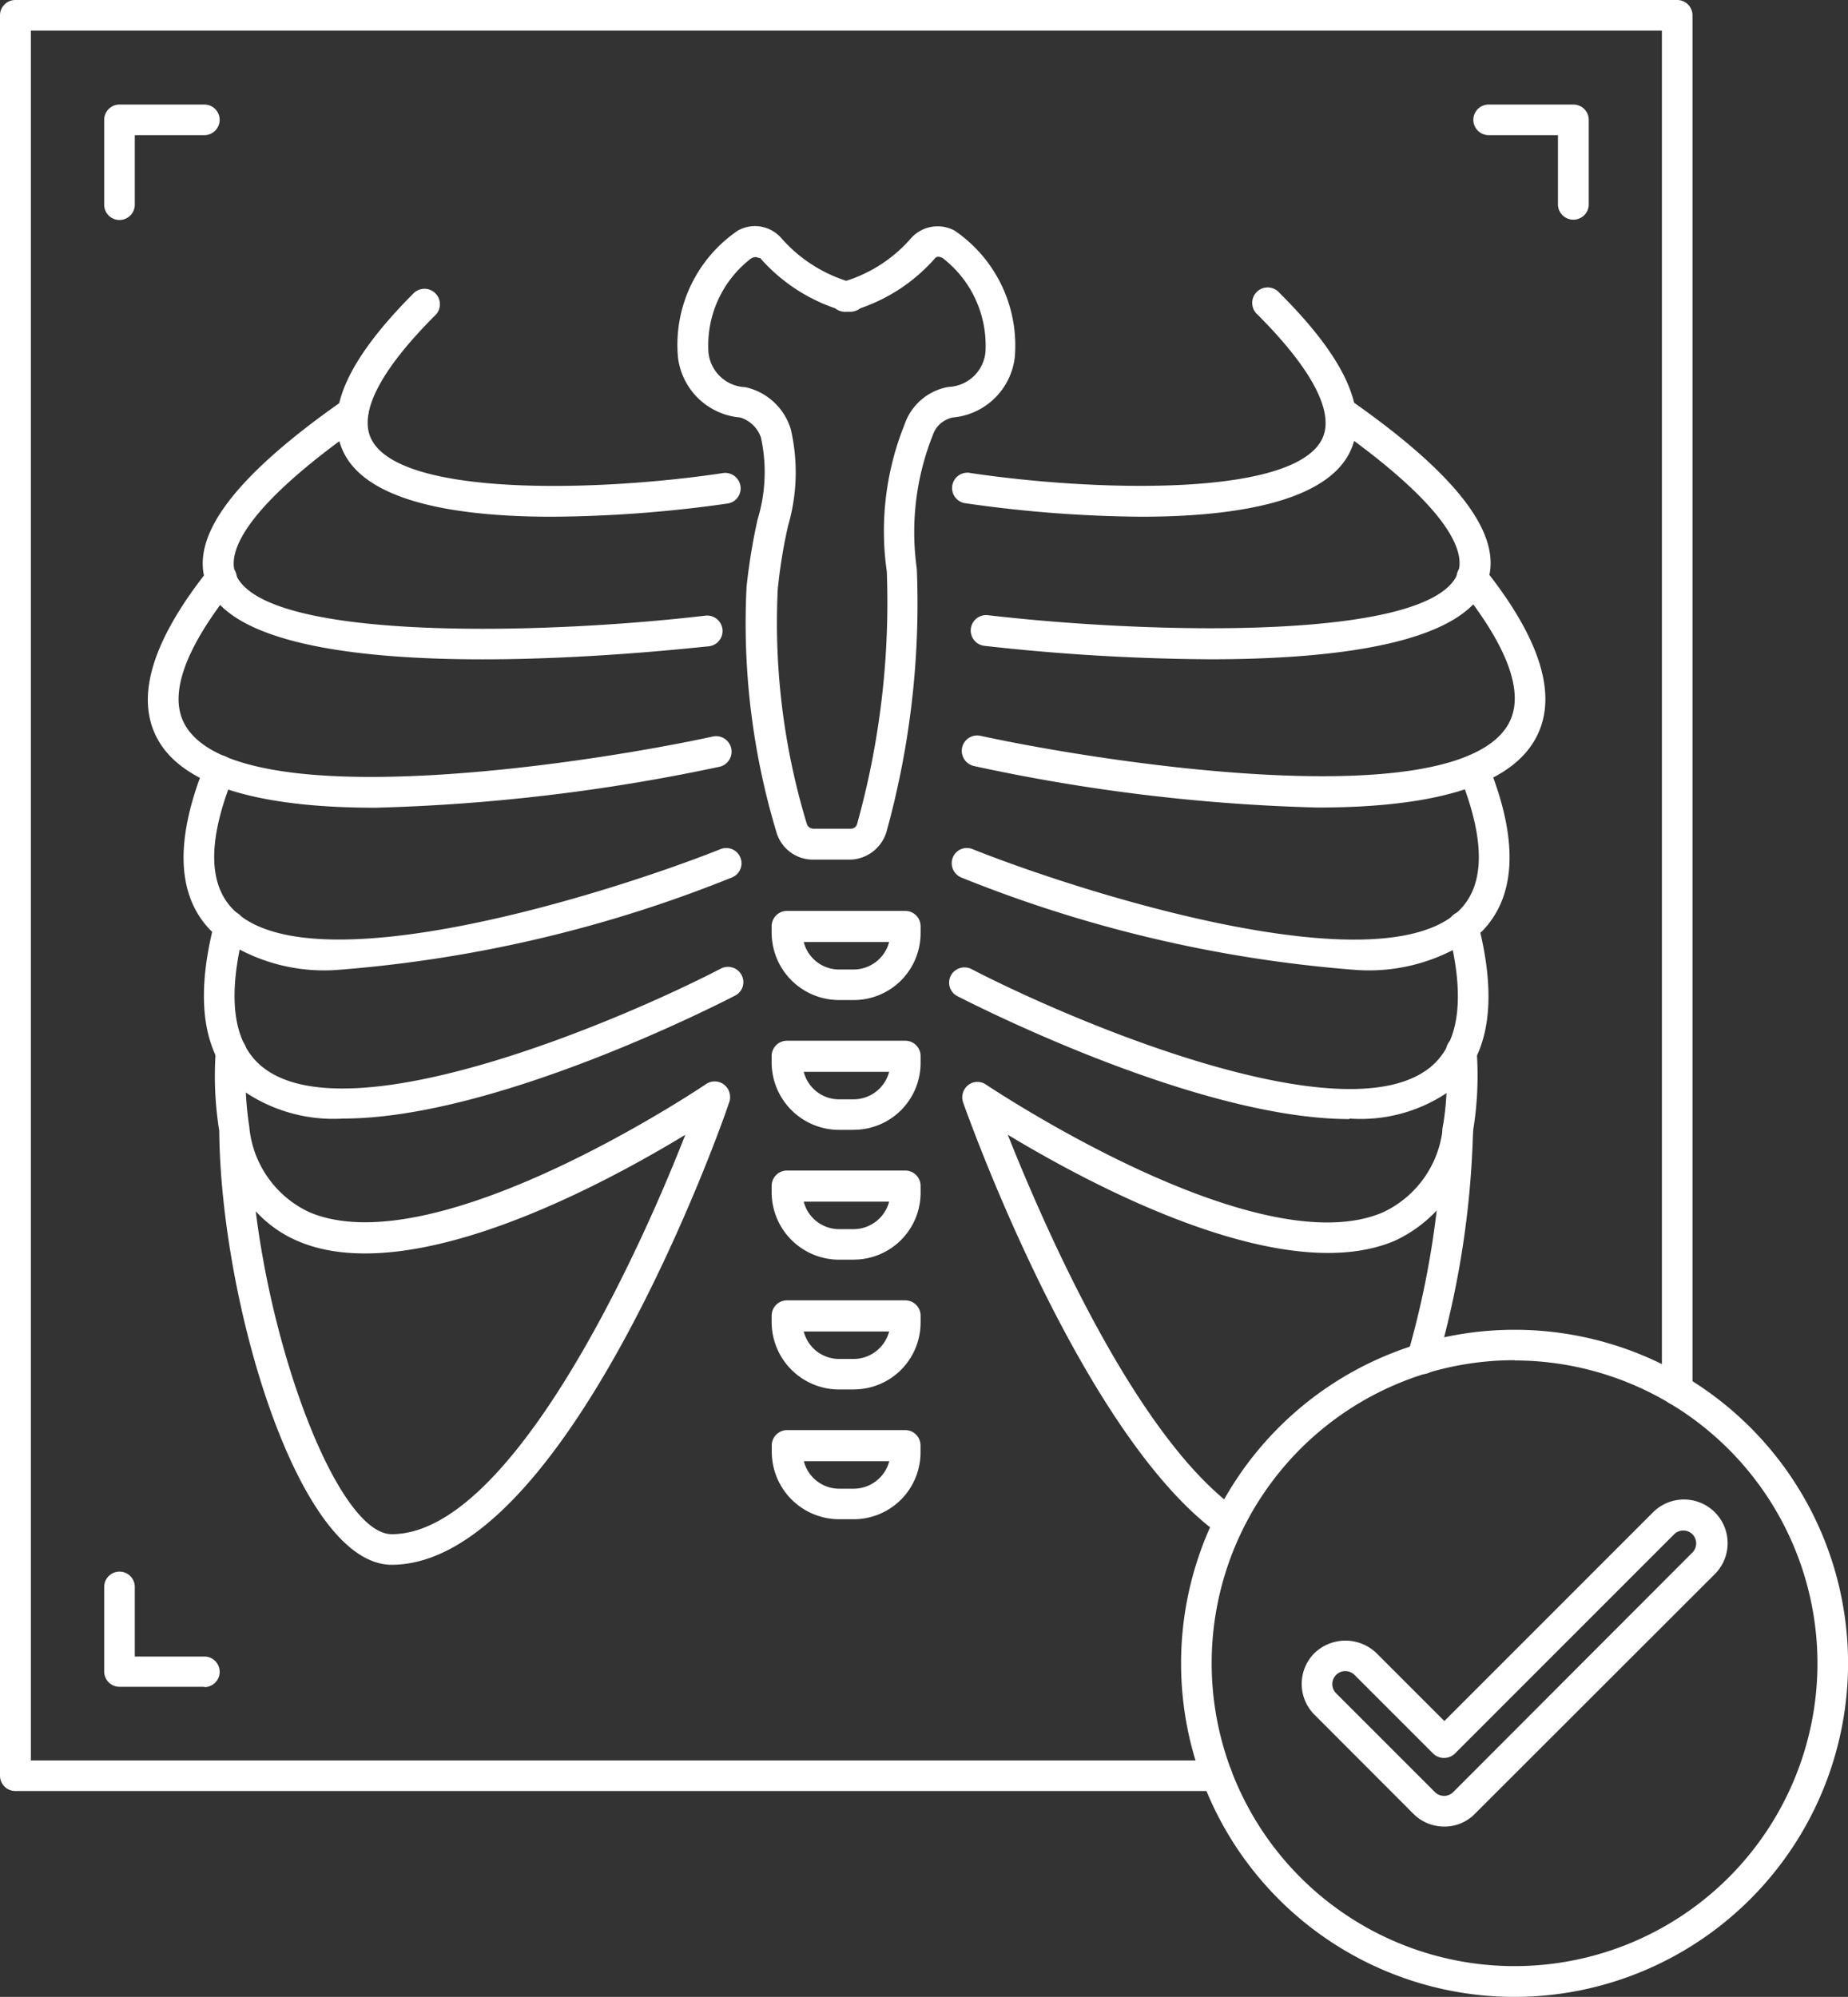
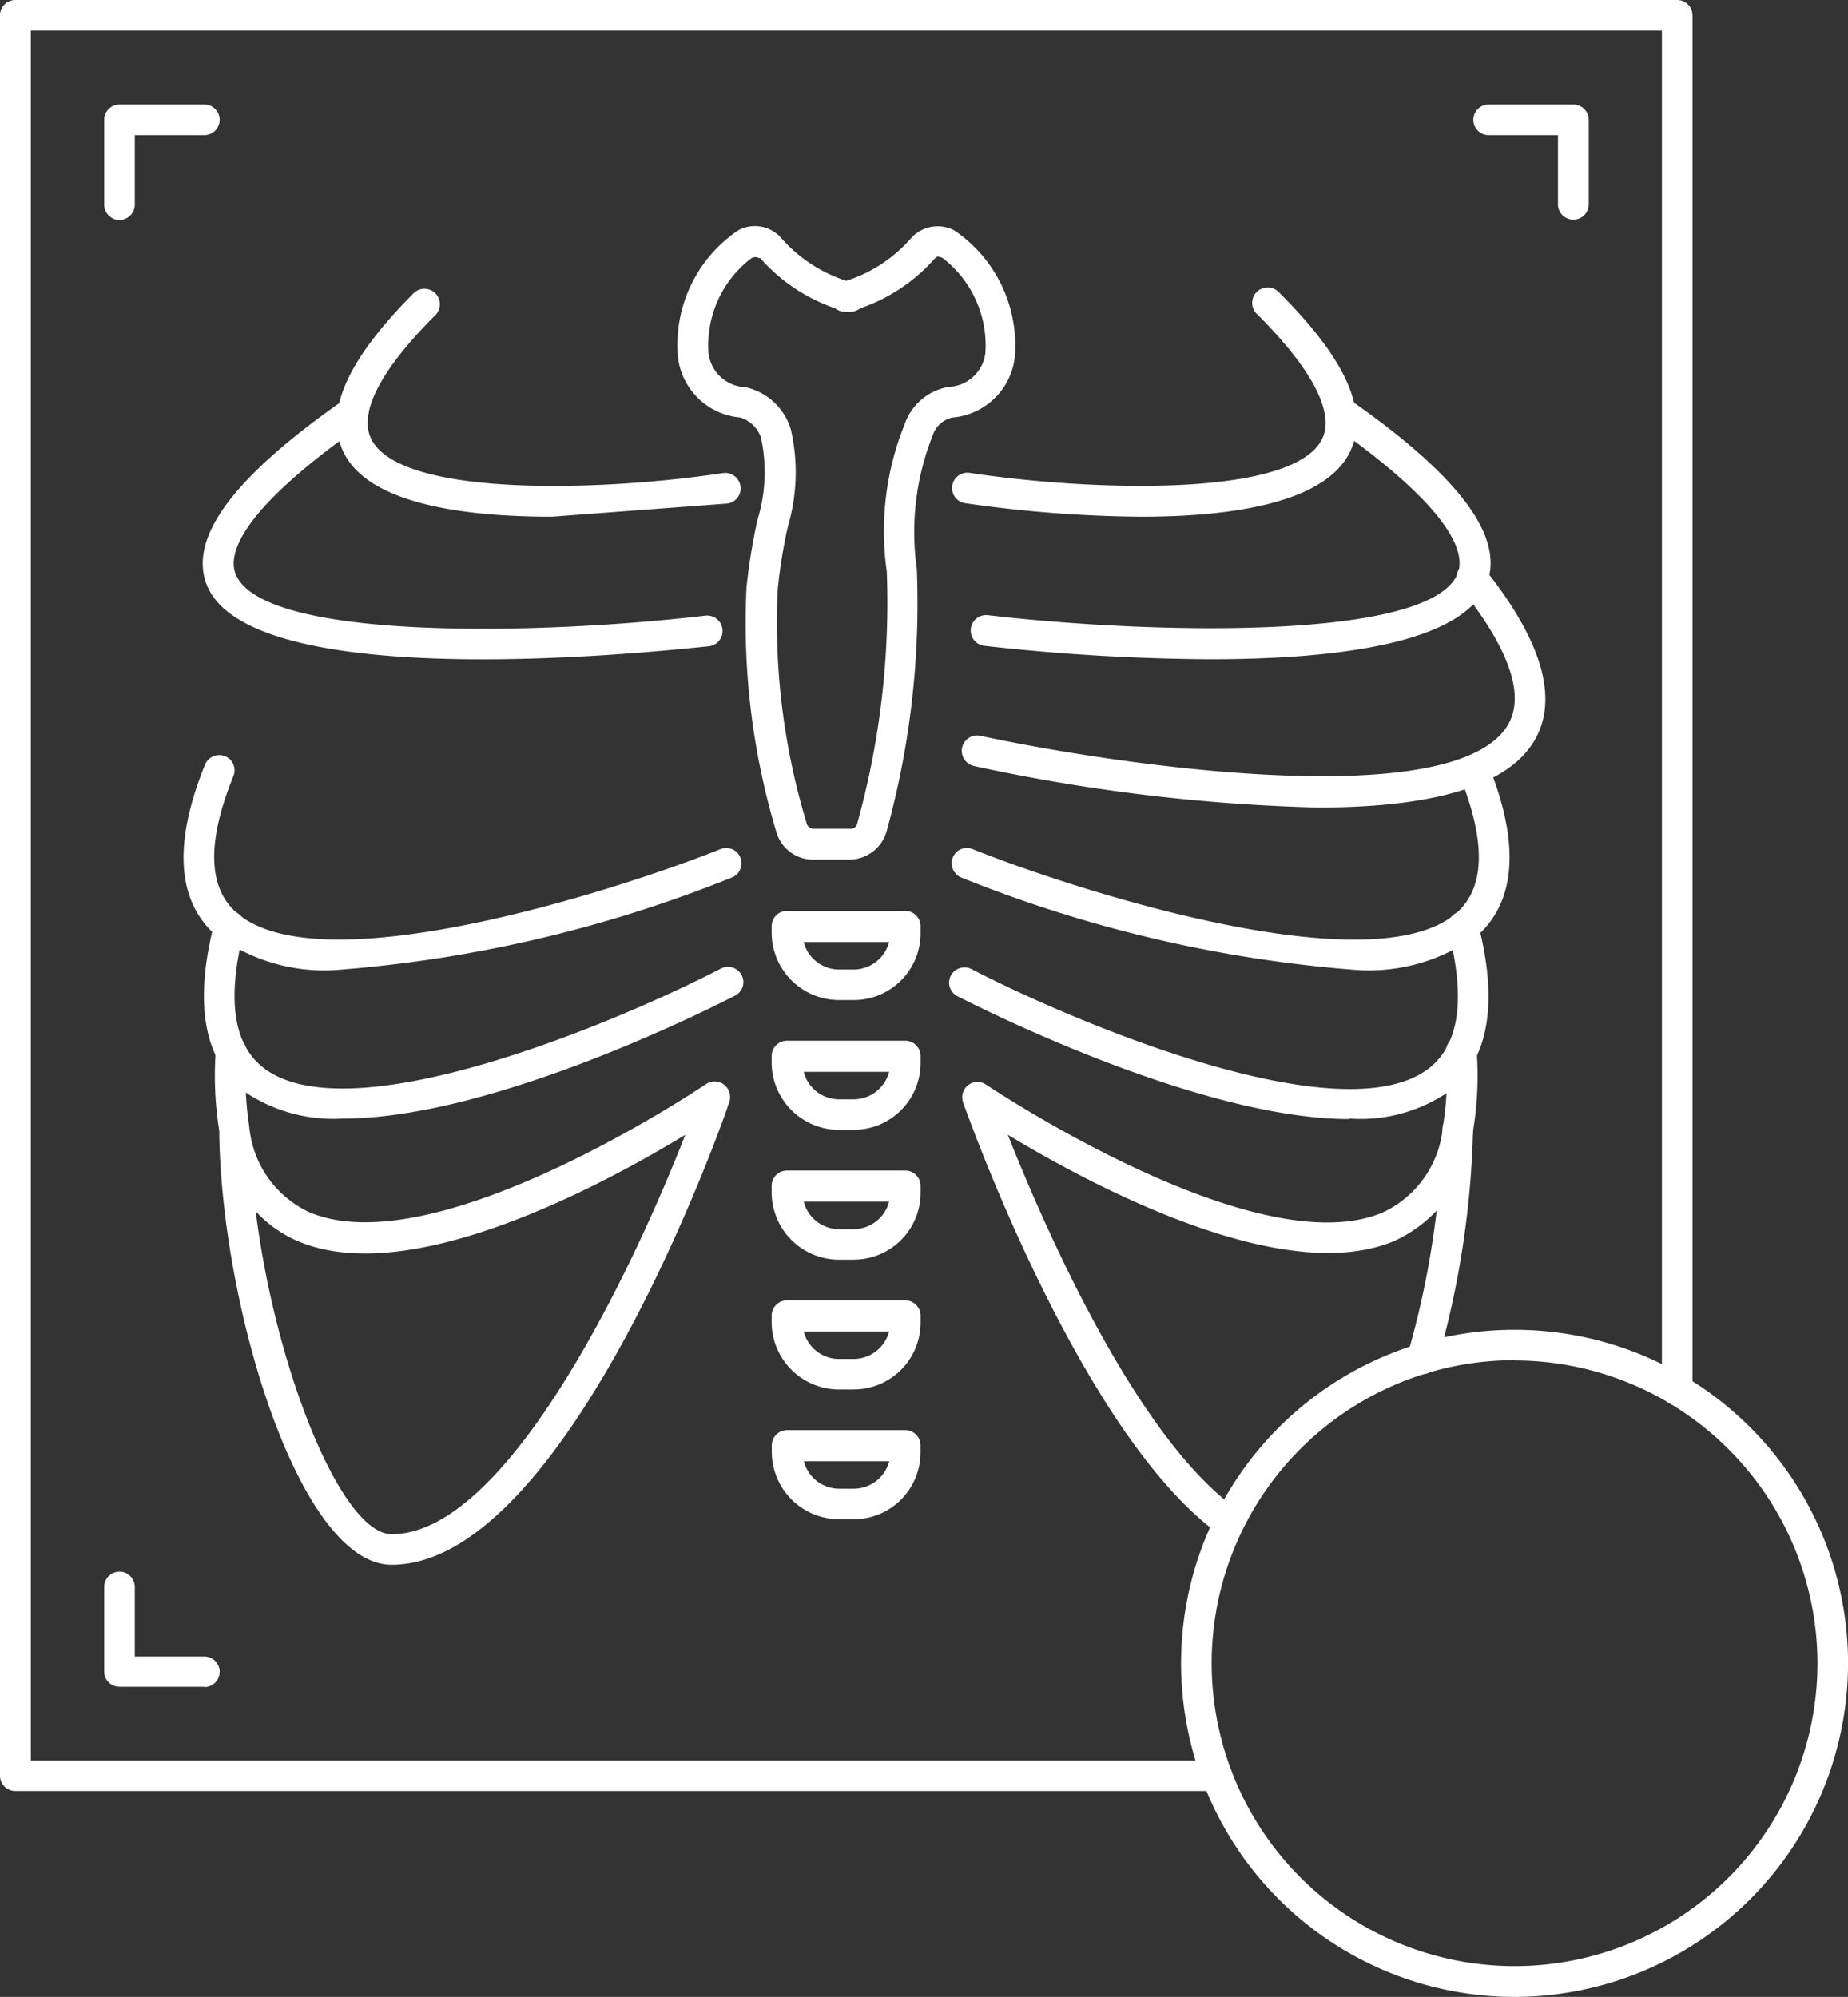
<svg xmlns="http://www.w3.org/2000/svg" width="28.449" height="30.735" viewBox="0 0 28.449 30.735">
  <rect x="0" y="0" width="28.449" height="30.735" fill="#333333" stroke="none" />
  <g transform="translate(-2.38)">
    <path d="M35.818,12.754a19.758,19.758,0,0,1-2.7-.207.236.236,0,1,1,.072-.466c1.854.279,4.956.384,5.412-.519.2-.4-.139-1.066-.994-1.921a.238.238,0,1,1,.336-.336c1.042,1.037,1.393,1.844,1.081,2.468C38.627,12.552,37.182,12.754,35.818,12.754Z" transform="translate(-15.871 -4.801)" fill="#fff" />
    <path d="M37.182,16.753a32.6,32.6,0,0,1-3.477-.207.237.237,0,1,1,.058-.471c2.588.3,6.839.389,7.232-.648.106-.274-.01-.932-1.945-2.286a.238.238,0,0,1,.274-.389c1.7,1.186,2.392,2.118,2.118,2.838C41.081,16.523,39.074,16.753,37.182,16.753Z" transform="translate(-16.173 -6.606)" fill="#fff" />
    <path d="M38.69,21.792a28.24,28.24,0,0,1-5.292-.639.24.24,0,0,1-.182-.283.238.238,0,0,1,.283-.182c1.964.427,7.252,1.229,8.111-.154.283-.456.038-1.177-.73-2.137a.232.232,0,0,1,.038-.331.237.237,0,0,1,.331.038c.908,1.133,1.162,2.036.764,2.68C41.538,21.556,40.188,21.792,38.69,21.792Z" transform="translate(-16.025 -9.363)" fill="#fff" />
    <path d="M39.054,27.5a20.4,20.4,0,0,1-6.017-1.417.239.239,0,0,1-.134-.307.233.233,0,0,1,.307-.13c1.676.668,6.3,2.137,7.5.932.389-.394.389-1.085,0-2.055a.236.236,0,1,1,.437-.178c.471,1.162.432,2.027-.1,2.569A2.823,2.823,0,0,1,39.054,27.5Zm1.081,6.229a.377.377,0,0,1-.067-.01.239.239,0,0,1-.163-.293,13.8,13.8,0,0,0,.538-3.467.236.236,0,0,1,.235-.235h0a.237.237,0,0,1,.235.24,14.145,14.145,0,0,1-.557,3.6A.226.226,0,0,1,40.135,33.725Z" transform="translate(-15.856 -12.576)" fill="#fff" />
    <path d="M32.58,27.439a.225.225,0,0,1-.134-.043c-2.161-1.532-3.943-6.608-3.962-6.661a.24.24,0,0,1,.077-.264.231.231,0,0,1,.274-.01c.437.288,4.26,2.757,6.109,1.969a1.612,1.612,0,0,0,.927-1.325,4.775,4.775,0,0,0,.048-1.143.236.236,0,0,1,.221-.25.233.233,0,0,1,.25.221,5.221,5.221,0,0,1-.058,1.258,2.094,2.094,0,0,1-1.205,1.676c-1.7.72-4.61-.821-5.955-1.633.557,1.4,1.974,4.663,3.539,5.772a.242.242,0,0,1,.058.331A.221.221,0,0,1,32.58,27.439ZM26.745,17h-.576a.586.586,0,0,1-.557-.418,11.151,11.151,0,0,1-.461-3.784,9.371,9.371,0,0,1,.168-1.028,2.49,2.49,0,0,0,.053-1.268.491.491,0,0,0-.317-.307,1.055,1.055,0,0,1-.96-.927,2.126,2.126,0,0,1,.922-1.95.538.538,0,0,1,.668.115,2.245,2.245,0,0,0,1,.658,2.2,2.2,0,0,0,1-.658.55.55,0,0,1,.668-.115,2.139,2.139,0,0,1,.927,1.95,1.054,1.054,0,0,1-.956.927.41.41,0,0,0-.307.274,4.031,4.031,0,0,0-.245,2.055,13.185,13.185,0,0,1-.466,4.044A.6.6,0,0,1,26.745,17ZM25.29,7.726a.161.161,0,0,0-.067.019A1.685,1.685,0,0,0,24.565,9.2a.594.594,0,0,0,.567.528.941.941,0,0,1,.7.648,2.939,2.939,0,0,1-.043,1.489,7.96,7.96,0,0,0-.158.975,10.64,10.64,0,0,0,.447,3.607.108.108,0,0,0,.1.077h.576a.1.1,0,0,0,.1-.077,12.72,12.72,0,0,0,.456-3.88,4.392,4.392,0,0,1,.274-2.267.871.871,0,0,1,.677-.576.594.594,0,0,0,.567-.528,1.7,1.7,0,0,0-.658-1.455c-.077-.038-.1-.014-.115,0a2.694,2.694,0,0,1-1.153.773.26.26,0,0,1-.178.053.024.024,0,0,1-.014,0c-.01,0-.014,0-.014,0a.249.249,0,0,1-.182-.053,2.694,2.694,0,0,1-1.153-.773C25.323,7.74,25.314,7.726,25.29,7.726Z" transform="translate(-11.278 -3.769)" fill="#fff" />
-     <path d="M16.484,12.754c-1.369,0-2.809-.2-3.2-.98-.312-.62.038-1.426,1.081-2.468a.238.238,0,0,1,.336.336c-.855.85-1.2,1.518-.994,1.921.456.9,3.563.8,5.412.519a.238.238,0,0,1,.269.2.235.235,0,0,1-.2.269A19.758,19.758,0,0,1,16.484,12.754Z" transform="translate(-5.609 -4.801)" fill="#fff" />
+     <path d="M16.484,12.754c-1.369,0-2.809-.2-3.2-.98-.312-.62.038-1.426,1.081-2.468a.238.238,0,0,1,.336.336c-.855.85-1.2,1.518-.994,1.921.456.9,3.563.8,5.412.519a.238.238,0,0,1,.269.2.235.235,0,0,1-.2.269Z" transform="translate(-5.609 -4.801)" fill="#fff" />
    <path d="M13.187,16.761c-1.892,0-3.9-.231-4.25-1.157-.274-.72.418-1.652,2.118-2.838a.243.243,0,0,1,.331.058.239.239,0,0,1-.058.331c-1.935,1.354-2.051,2.012-1.945,2.286.394,1.037,4.644.951,7.232.648a.237.237,0,1,1,.058.471C16.338,16.593,14.806,16.761,13.187,16.761Z" transform="translate(-3.378 -6.613)" fill="#fff" />
-     <path d="M10.621,21.8c-1.5,0-2.848-.24-3.318-1-.4-.644-.144-1.546.764-2.68a.236.236,0,1,1,.37.293c-.768.96-1.013,1.681-.73,2.137.855,1.383,6.147.581,8.111.154a.238.238,0,1,1,.1.466A29.009,29.009,0,0,1,10.621,21.8Z" transform="translate(-2.464 -9.368)" fill="#fff" />
    <path d="M10.682,27.5a2.793,2.793,0,0,1-1.988-.591c-.538-.538-.571-1.4-.1-2.564a.237.237,0,0,1,.307-.13.233.233,0,0,1,.13.307c-.394.97-.394,1.662,0,2.055,1.2,1.205,5.82-.264,7.5-.932a.235.235,0,1,1,.173.437A20.4,20.4,0,0,1,10.682,27.5Zm15.531,2.3c-2.358,0-5.854-1.8-6.037-1.892a.234.234,0,0,1-.1-.317.238.238,0,0,1,.317-.1c1.508.783,5.715,2.584,7.055,1.518.456-.365.552-1.071.288-2.1a.236.236,0,1,1,.456-.12c.317,1.229.163,2.1-.451,2.588A2.39,2.39,0,0,1,26.213,29.792Z" transform="translate(-3.058 -12.576)" fill="#fff" />
    <path d="M11.06,32.4a2.441,2.441,0,0,1-1.532-.423c-.615-.49-.768-1.359-.451-2.588a.236.236,0,1,1,.456.12c-.264,1.033-.168,1.738.288,2.1,1.34,1.066,5.547-.735,7.055-1.518a.237.237,0,0,1,.317.1.232.232,0,0,1-.1.317C16.914,30.6,13.422,32.4,11.06,32.4Z" transform="translate(-3.397 -15.184)" fill="#fff" />
    <path d="M11.994,39.261c-1.436,0-2.632-4.034-2.656-6.68a5.354,5.354,0,0,1-.053-1.234.228.228,0,0,1,.25-.221.236.236,0,0,1,.221.25A5.05,5.05,0,0,0,9.8,32.514v0a1.611,1.611,0,0,0,.927,1.321c1.859.788,5.676-1.686,6.1-1.969h0a.237.237,0,0,1,.375.192.215.215,0,0,1-.019.1C17.027,32.638,14.64,39.256,11.994,39.261ZM9.9,33.82c.3,2.411,1.316,4.97,2.094,4.97,1.758,0,3.669-3.976,4.519-6.147-1.345.816-4.255,2.363-5.96,1.638A1.875,1.875,0,0,1,9.9,33.82Zm9.2-3.251h-.221a1.039,1.039,0,0,1-1.037-1.037v-.1a.236.236,0,0,1,.235-.235H19.9a.236.236,0,0,1,.235.235v.1A1.029,1.029,0,0,1,19.1,30.569Zm-.764-.893a.562.562,0,0,0,.547.423h.221a.568.568,0,0,0,.547-.423Zm.764,2.891h-.221a1.039,1.039,0,0,1-1.037-1.037v-.1a.236.236,0,0,1,.235-.235H19.9a.236.236,0,0,1,.235.235v.1A1.029,1.029,0,0,1,19.1,32.566Zm-.764-.893a.562.562,0,0,0,.547.423h.221a.568.568,0,0,0,.547-.423Zm.764,2.891h-.221a1.039,1.039,0,0,1-1.037-1.037v-.1a.236.236,0,0,1,.235-.235H19.9a.236.236,0,0,1,.235.235v.1A1.029,1.029,0,0,1,19.1,34.564Zm-.764-.893a.562.562,0,0,0,.547.423h.221a.568.568,0,0,0,.547-.423Zm.764,2.891h-.221a1.039,1.039,0,0,1-1.037-1.037v-.1a.236.236,0,0,1,.235-.235H19.9a.236.236,0,0,1,.235.235v.1A1.029,1.029,0,0,1,19.1,36.562Zm-.764-.893a.562.562,0,0,0,.547.423h.221a.568.568,0,0,0,.547-.423Z" transform="translate(-3.583 -15.177)" fill="#fff" />
    <g transform="translate(14.261 22.014)">
      <path d="M28.378,47.209h-.221a1.039,1.039,0,0,1-1.037-1.037v-.1a.236.236,0,0,1,.235-.235h1.82a.236.236,0,0,1,.235.235v.1A1.029,1.029,0,0,1,28.378,47.209Zm-.764-.893a.562.562,0,0,0,.547.423h.221a.568.568,0,0,0,.547-.423Z" transform="translate(-27.12 -45.84)" fill="#fff" />
    </g>
    <g transform="translate(2.38)">
      <path d="M21.109,27.566H2.615a.236.236,0,0,1-.235-.235V.235A.236.236,0,0,1,2.615,0H28.2a.236.236,0,0,1,.235.235V21.395a.235.235,0,0,1-.471,0V.471H2.855V27.095H21.114a.235.235,0,1,1,0,.471Z" transform="translate(-2.38)" fill="#fff" />
    </g>
    <g transform="translate(3.984 24.185)">
      <path d="M7.262,52.137H5.955A.236.236,0,0,1,5.72,51.9V50.6a.235.235,0,1,1,.471,0v1.071H7.262a.235.235,0,0,1,0,.471Z" transform="translate(-5.72 -50.36)" fill="#fff" />
    </g>
    <g transform="translate(3.984 1.609)">
      <path d="M5.955,5.127a.236.236,0,0,1-.235-.235V3.585a.236.236,0,0,1,.235-.235H7.262a.235.235,0,1,1,0,.471H6.191V4.892A.236.236,0,0,1,5.955,5.127Z" transform="translate(-5.72 -3.35)" fill="#fff" />
    </g>
    <g transform="translate(25.062 1.609)">
      <path d="M51.147,5.122a.236.236,0,0,1-.235-.235V3.821H49.845a.235.235,0,1,1,0-.471h1.306a.236.236,0,0,1,.235.235V4.892A.236.236,0,0,1,51.147,5.122Z" transform="translate(-49.61 -3.35)" fill="#fff" />
    </g>
    <g transform="translate(20.562 20.468)">
      <path d="M45.374,52.887a5.134,5.134,0,1,1,5.134-5.134A5.139,5.139,0,0,1,45.374,52.887Zm0-9.8a4.663,4.663,0,1,0,4.663,4.663A4.668,4.668,0,0,0,45.374,43.091Z" transform="translate(-40.24 -42.62)" fill="#fff" />
    </g>
    <g transform="translate(22.414 23.079)">
-       <path d="M46.293,53.092a.668.668,0,0,1-.475-.2L44.3,51.372a.67.67,0,0,1,0-.951.688.688,0,0,1,.951,0l1.047,1.047,3.213-3.213a.672.672,0,0,1,.951.951L46.774,52.89A.653.653,0,0,1,46.293,53.092ZM44.771,50.7a.192.192,0,0,0-.139.058.2.2,0,0,0,0,.283l1.522,1.522a.2.2,0,0,0,.279,0l3.683-3.688a.2.2,0,0,0,0-.283.2.2,0,0,0-.279,0l-3.376,3.376a.241.241,0,0,1-.336,0L44.91,50.753A.2.2,0,0,0,44.771,50.7Z" transform="translate(-44.097 -48.058)" fill="#fff" />
-     </g>
+       </g>
  </g>
</svg>